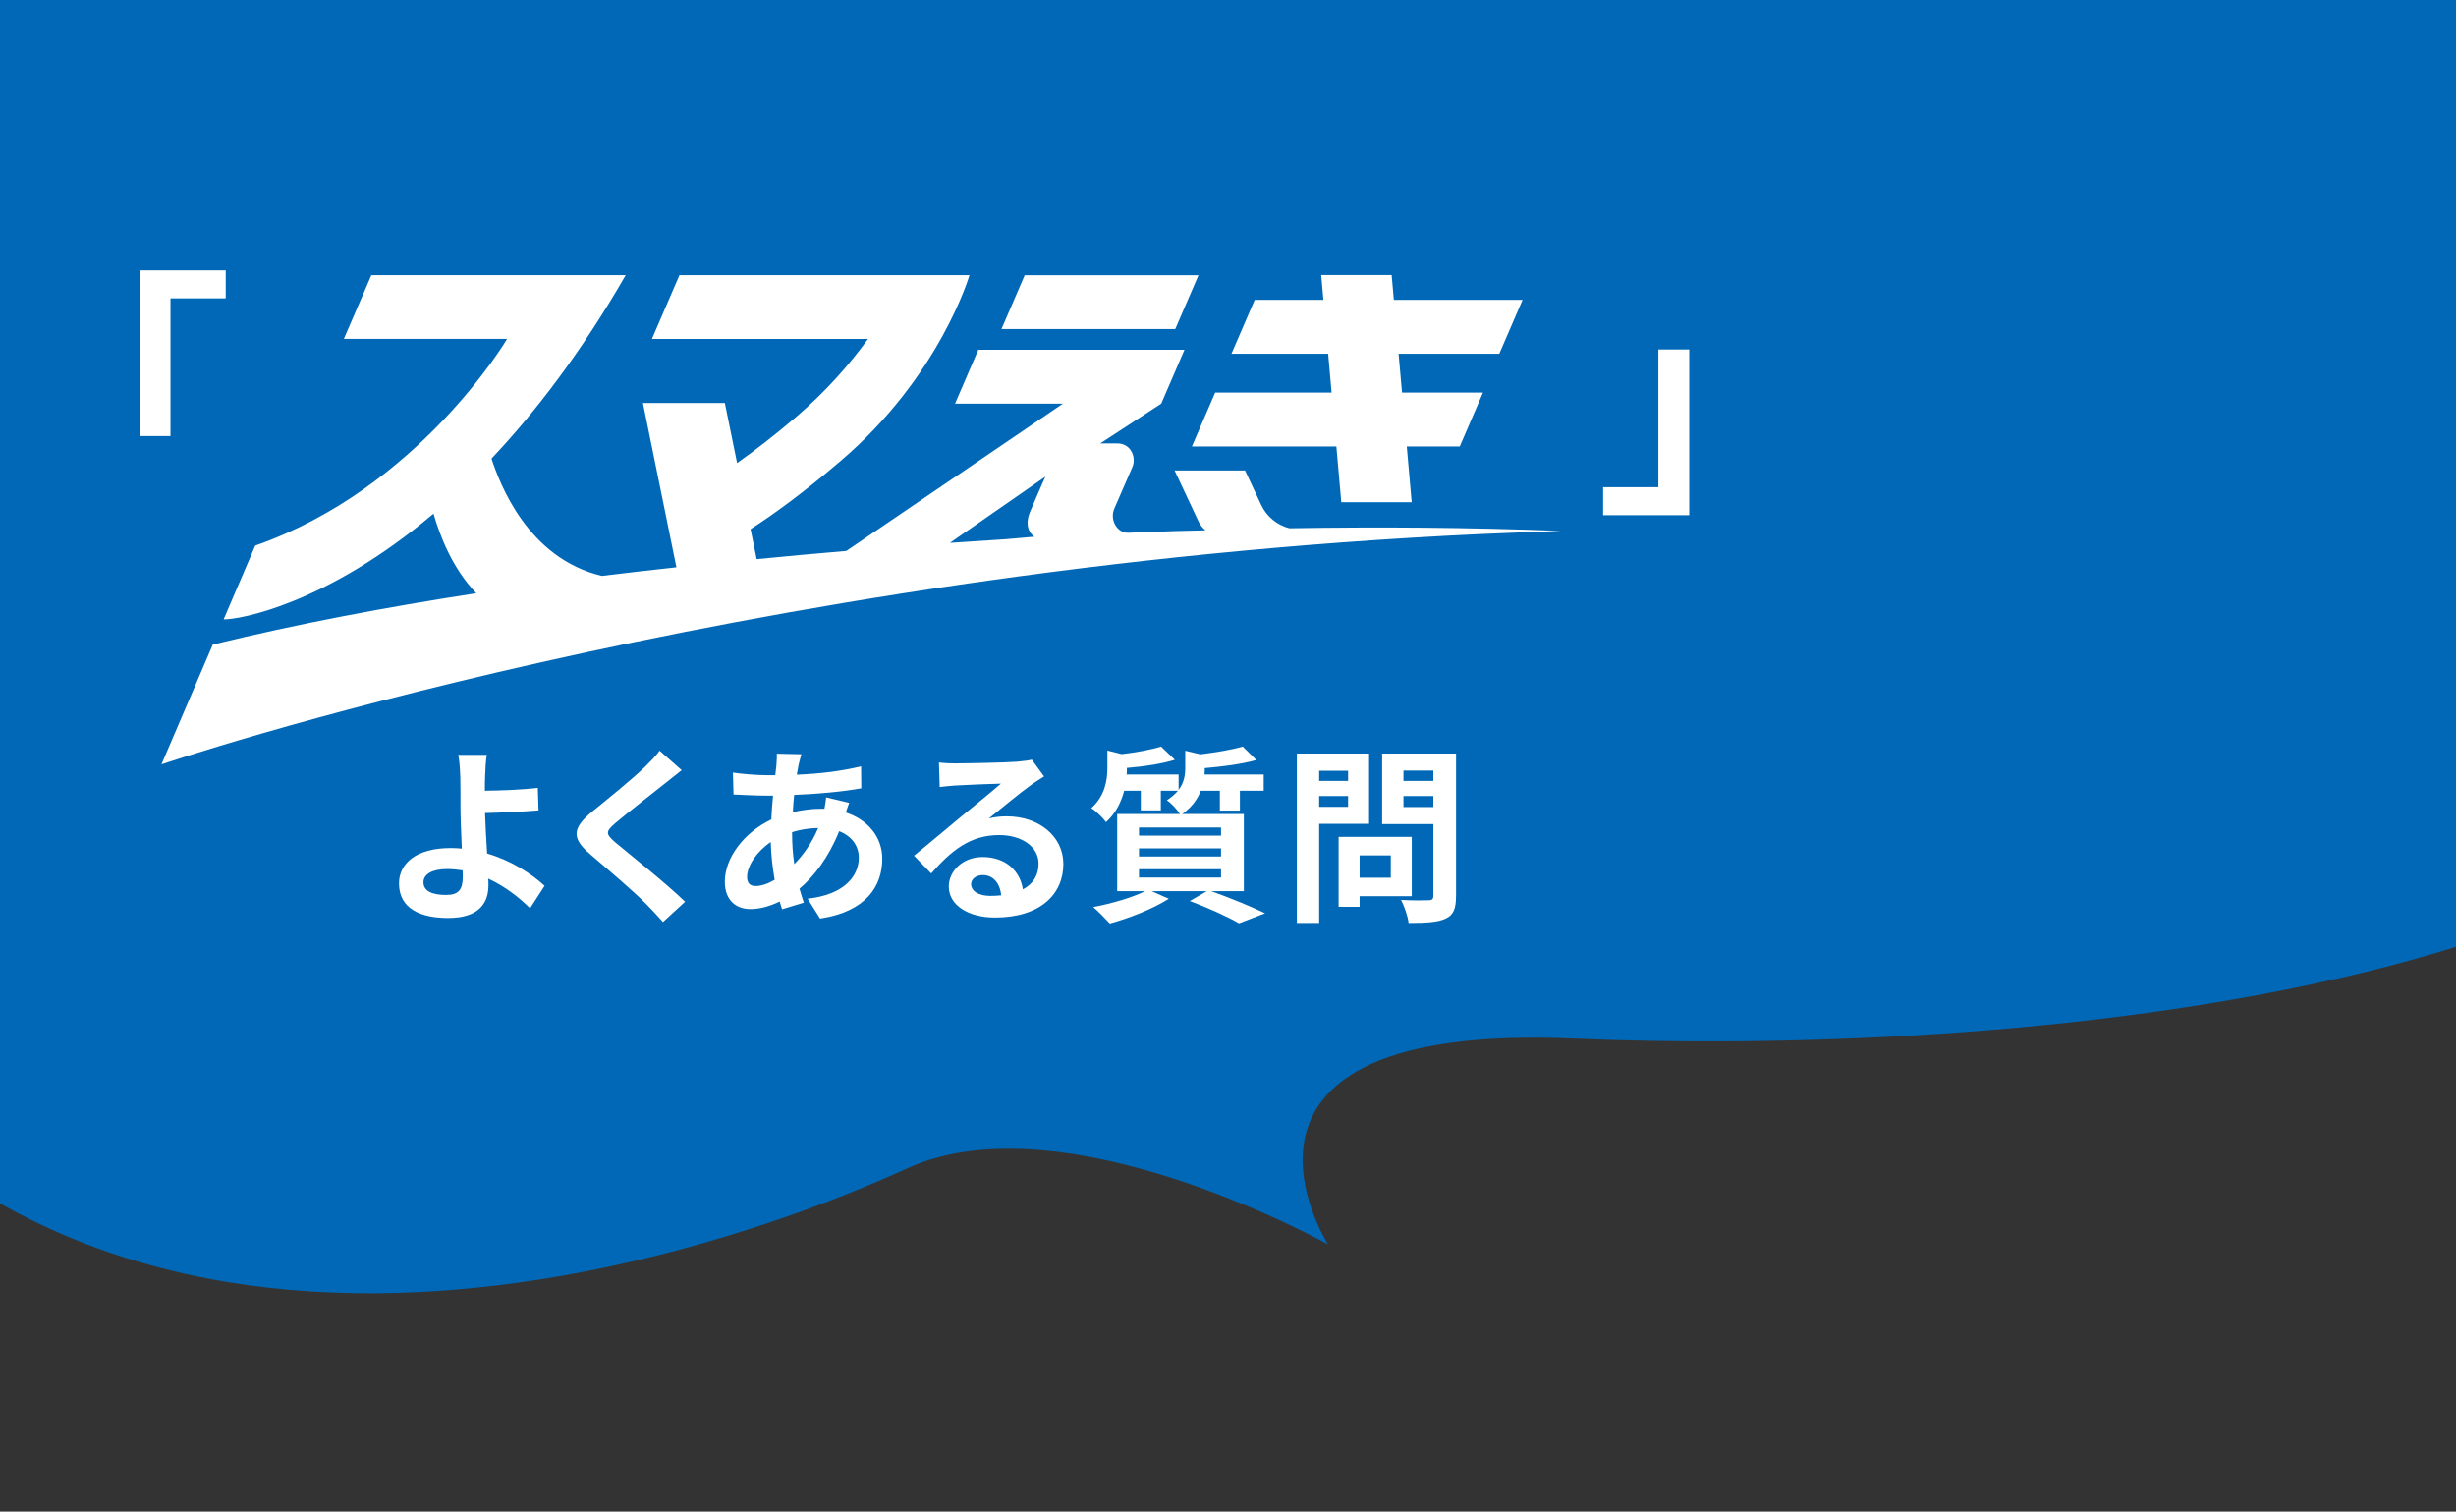
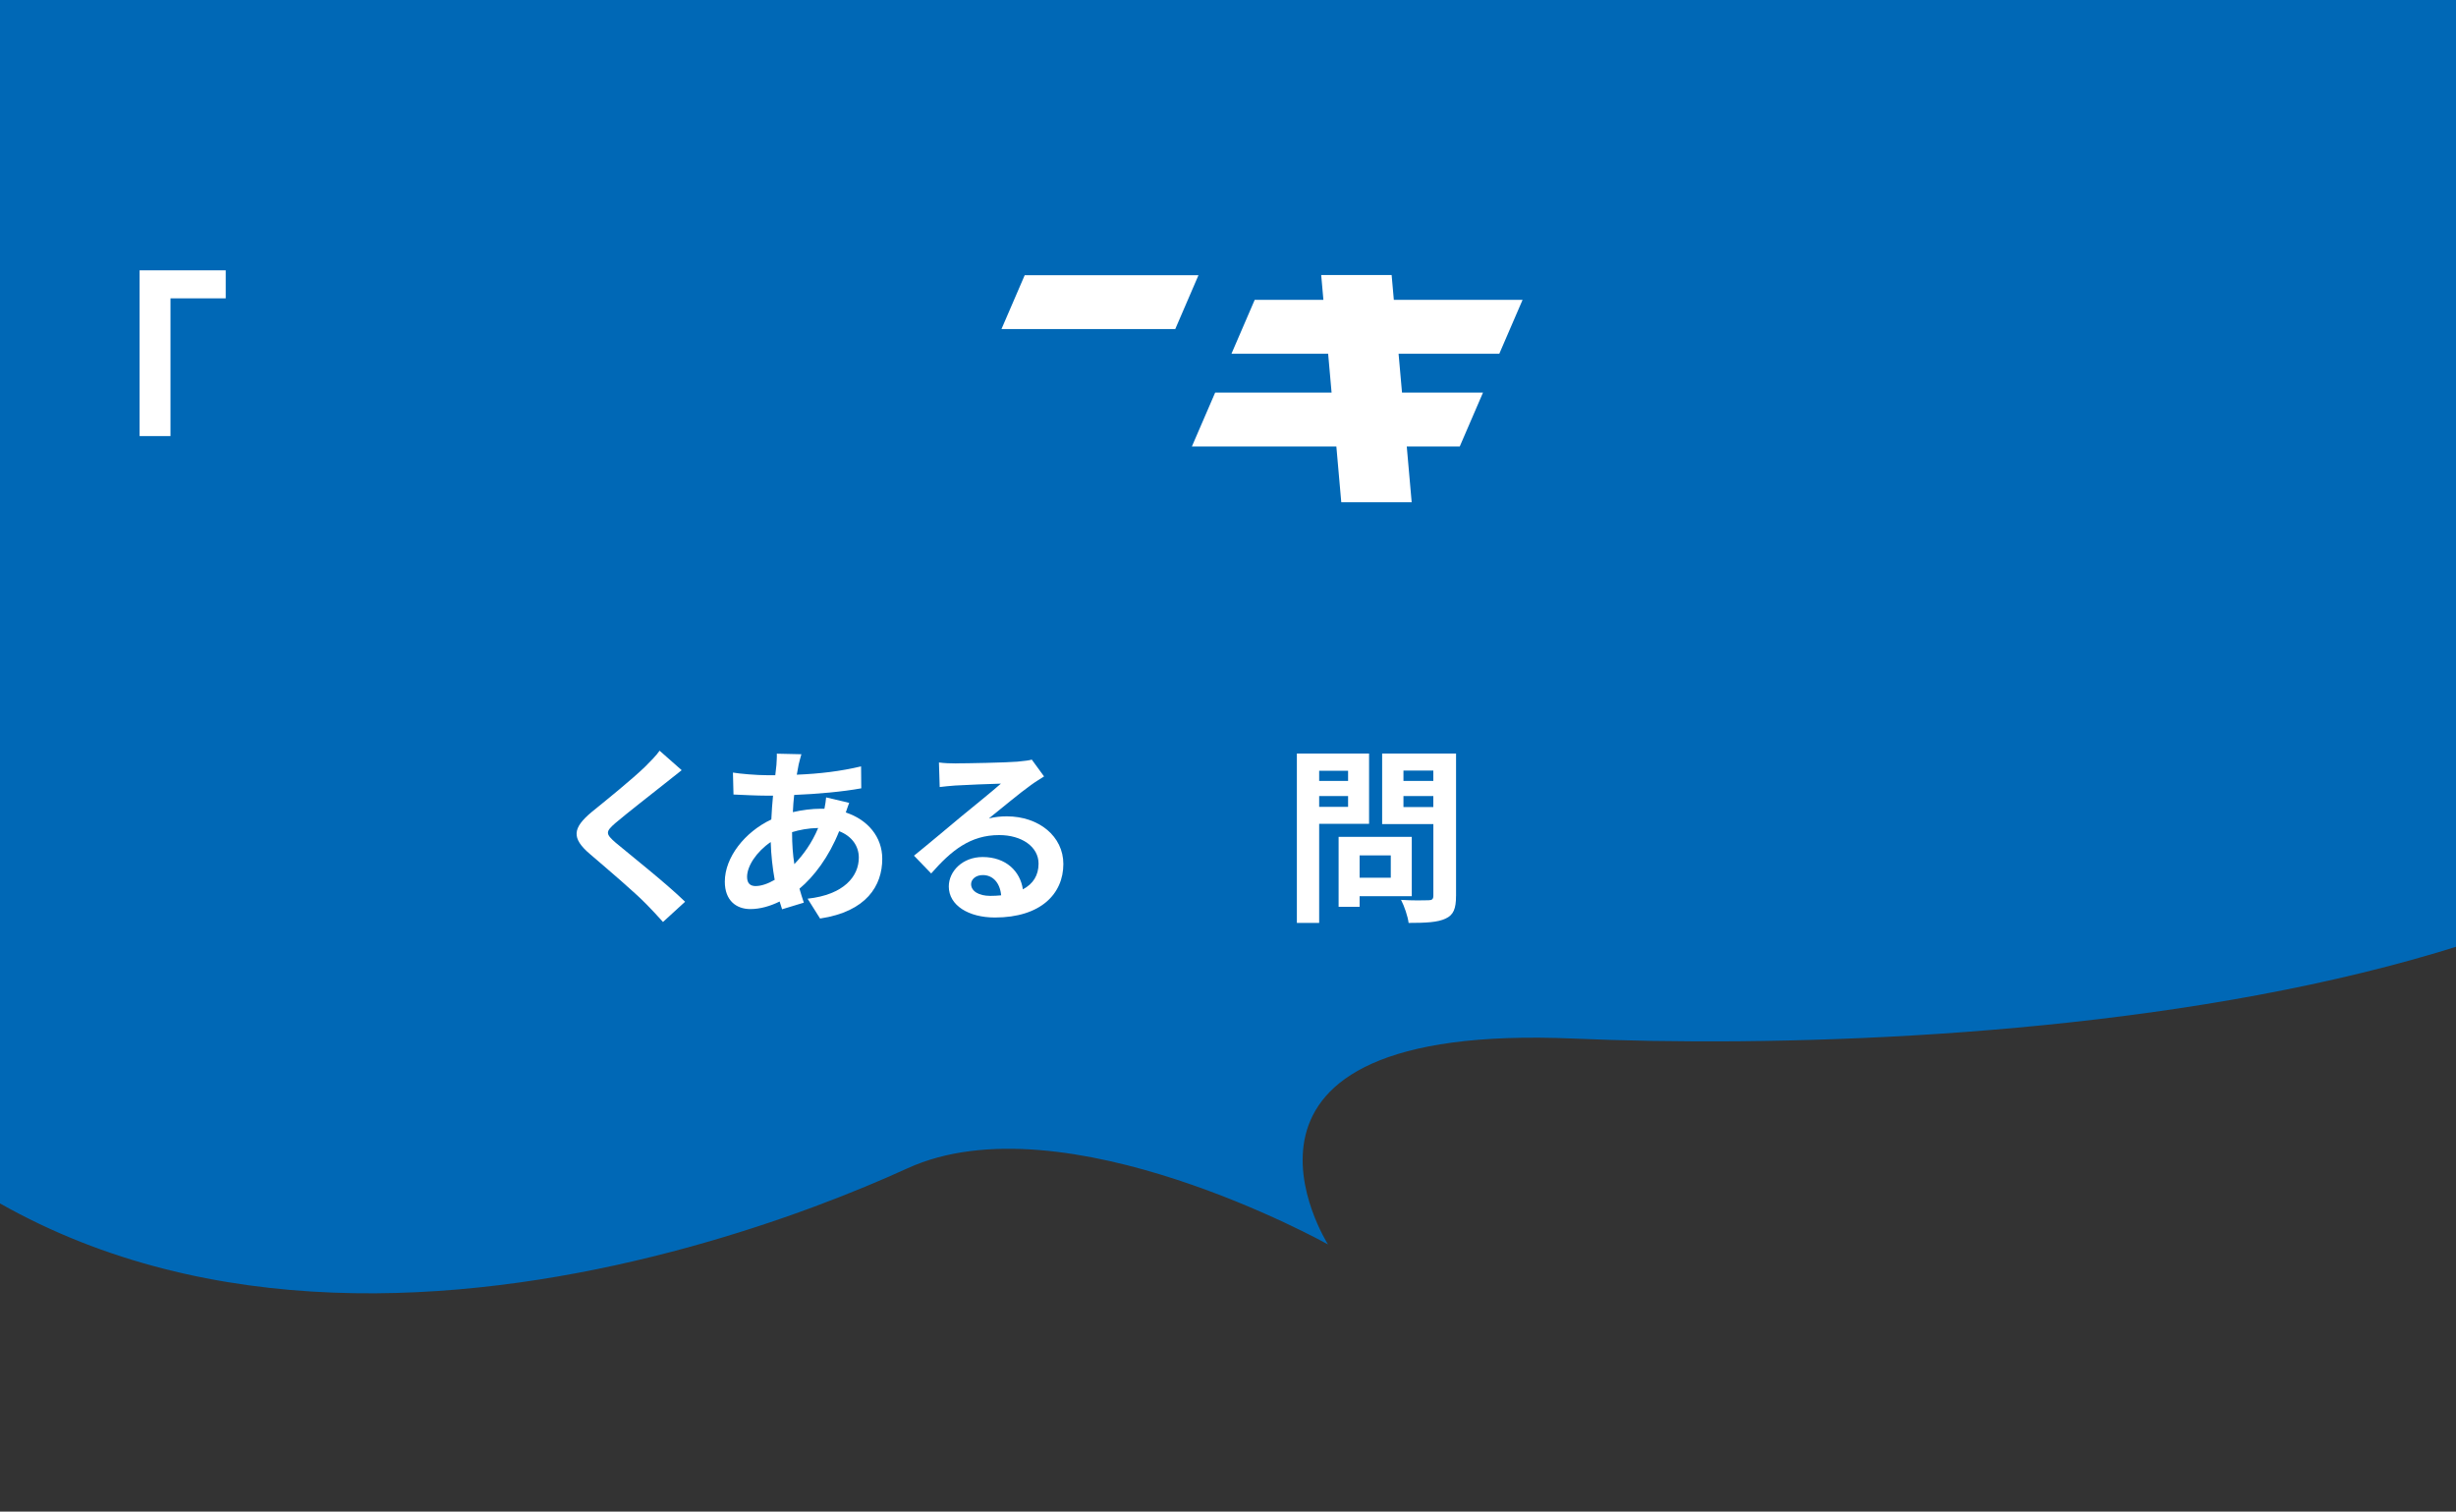
<svg xmlns="http://www.w3.org/2000/svg" id="Layer_2" viewBox="0 0 750 461.58">
  <rect x="0" y="0" width="750" height="461.58" fill="#333333" stroke="none" />
  <defs>
    <style>.cls-1{fill:#0068b6;}.cls-2{fill:#fff;}.cls-3{fill:none;}.cls-4{clip-path:url(#clippath);}</style>
    <clipPath id="clippath">
      <rect class="cls-3" width="750" height="461.58" />
    </clipPath>
  </defs>
  <g id="_レイヤー_1">
    <g class="cls-4">
      <path class="cls-1" d="M-75.79,292.41c97.92,159.76,292.07,92.15,352.87,64.36,47.83-21.87,128.46,23.23,128.46,23.23,0,0-43.37-68.02,75.16-62.86s391.76-9.27,394.34-148.42-10.31-208.72-10.31-208.72H-191.74l115.96,332.4Z" />
    </g>
-     <path class="cls-2" d="M148.13,237.25c-.06,1.33-.06,2.71-.06,4.21,4.62-.06,11.37-.29,16.16-.87l.23,6.87c-4.85.4-11.66.69-16.34.81.12,3.46.35,8.08.63,12.35,7.33,2.14,13.57,6.18,17.55,9.87l-4.44,6.87c-3.29-3.29-7.62-6.7-12.76-9.06.06.75.06,1.44.06,2.02,0,5.14-2.6,9.99-12.3,9.99-8.25,0-15.01-2.71-15.01-10.56,0-6,5.14-10.79,15.76-10.79,1.15,0,2.31.06,3.41.17-.17-4.5-.4-9.41-.4-12.47,0-3.52,0-6.93-.06-9.41-.12-2.83-.29-5.31-.63-6.75h8.72c-.29,1.67-.46,4.5-.52,6.75ZM136.3,273.27c3.69,0,5.02-1.62,5.02-5.48,0-.52,0-1.21-.06-2.02-1.5-.23-3.12-.4-4.73-.4-4.5,0-7.22,1.56-7.22,4.04,0,2.83,2.94,3.87,6.98,3.87Z" />
    <path class="cls-2" d="M203.15,239.16c-3.75,3-11.37,8.89-15.24,12.18-3.06,2.66-3,3.29.12,6,4.33,3.64,15.3,12.29,21.18,18.01l-6.75,6.18c-1.62-1.79-3.29-3.64-5.02-5.37-3.52-3.64-12.01-10.85-17.26-15.35-5.77-4.91-5.31-7.97.46-12.82,4.56-3.69,12.47-10.1,16.34-13.85,1.67-1.67,3.52-3.52,4.44-4.91l6.75,5.95c-1.79,1.39-3.69,2.89-5.02,3.98Z" />
    <path class="cls-2" d="M243.9,233.39c-.17.98-.4,2.02-.58,3.17,7.04-.29,13.28-1.04,19.63-2.54l.06,6.7c-5.66,1.04-13.39,1.73-20.49,2.02-.17,1.73-.35,3.52-.4,5.25,2.77-.63,5.77-1.04,8.6-1.04h1.04c.23-1.15.46-2.6.52-3.46l7.04,1.67c-.23.63-.69,1.85-1.04,2.94,6.7,2.19,11.14,7.45,11.14,14.14,0,8.2-4.79,16.11-18.99,18.24l-3.81-6.06c11.14-1.21,15.64-6.87,15.64-12.53,0-3.46-2.02-6.52-6-8.08-3.12,7.85-7.73,13.91-12.12,17.55.4,1.44.87,2.89,1.33,4.27l-6.64,2.02c-.23-.75-.52-1.56-.75-2.37-2.83,1.39-5.89,2.31-8.95,2.31-4.21,0-7.79-2.54-7.79-8.37,0-7.45,6.12-15.18,14.2-18.99.12-2.48.29-4.91.52-7.27h-1.85c-3,0-7.5-.23-10.22-.35l-.17-6.7c2.02.35,7.1.81,10.62.81h2.31c.12-1.1.23-2.14.35-3.12.06-1.1.17-2.48.12-3.46l7.5.17c-.35,1.15-.58,2.19-.81,3.06ZM230.8,270.56c1.62,0,3.69-.69,5.77-1.9-.64-3.58-1.1-7.56-1.21-11.54-4.33,2.94-7.22,7.33-7.22,10.62,0,1.85.81,2.83,2.66,2.83ZM242.58,263.86c2.71-2.83,5.31-6.35,7.27-11.03-3.06.06-5.71.58-7.97,1.27v.17c0,3.52.23,6.7.69,9.58Z" />
    <path class="cls-2" d="M291.99,233.1c3.06,0,15.41-.23,18.7-.52,2.37-.23,3.69-.4,4.39-.63l3.75,5.14c-1.33.87-2.71,1.67-4.04,2.66-3.12,2.19-9.18,7.27-12.81,10.16,1.9-.46,3.64-.63,5.48-.63,9.81,0,17.26,6.12,17.26,14.55,0,9.12-6.93,16.34-20.9,16.34-8.02,0-14.08-3.69-14.08-9.47,0-4.67,4.21-9,10.33-9,7.16,0,11.49,4.39,12.29,9.87,3.17-1.67,4.79-4.33,4.79-7.85,0-5.2-5.19-8.72-12.01-8.72-8.83,0-14.6,4.68-20.78,11.72l-5.25-5.43c4.1-3.29,11.08-9.18,14.49-12.01,3.23-2.66,9.24-7.5,12.06-9.99-2.94.06-10.91.4-13.97.58-1.56.12-3.41.29-4.73.46l-.23-7.5c1.62.23,3.64.29,5.25.29ZM302.38,273.56c1.21,0,2.31-.06,3.35-.17-.35-3.75-2.48-6.18-5.6-6.18-2.19,0-3.58,1.33-3.58,2.77,0,2.14,2.37,3.58,5.83,3.58Z" />
-     <path class="cls-2" d="M369.87,272.12c5.89,2.08,12.53,4.85,16.45,6.75l-7.97,3.06c-3.29-1.91-9.18-4.62-15.01-6.81l5.19-3h-16.86l5.25,2.31c-4.79,3.12-12.18,5.95-18.01,7.56-1.21-1.33-3.64-3.81-5.08-5.02,5.6-1.04,11.89-2.89,15.87-4.85h-8.54v-23.55h19.16c-.87-1.44-2.77-3.41-3.98-4.21,1.44-.92,2.54-1.91,3.35-2.89h-5.2v6h-6.12v-6h-5.08c-.87,3.29-2.48,6.81-5.54,9.58-.92-1.27-3.12-3.46-4.5-4.27,4.21-3.81,4.91-8.54,4.91-12.35v-5.25l4.39,1.1c4.5-.52,9.12-1.39,12.01-2.31l4.21,4.04c-4.16,1.27-9.64,2.08-14.66,2.48v.29c0,.52,0,1.16-.06,1.73h15.87v4.68c1.67-2.19,2.02-4.5,2.02-6.7v-5.25l4.62,1.1c4.79-.58,9.81-1.44,12.93-2.37l4.16,4.1c-4.44,1.27-10.39,2.02-15.76,2.48v.29c0,.52,0,1.1-.06,1.67h18.07v4.96h-7.27v6.06h-6.12v-6.06h-5.83c-.98,2.54-2.71,5.02-5.66,7.1h18.82v23.55h-9.99ZM347.82,255.15h25.05v-2.48h-25.05v2.48ZM347.82,261.55h25.05v-2.48h-25.05v2.48ZM347.82,267.96h25.05v-2.54h-25.05v2.54Z" />
    <path class="cls-2" d="M402.84,251.57v30.25h-6.81v-51.72h22.05v21.47h-15.24ZM402.84,235.35v3.12h8.83v-3.12h-8.83ZM411.67,246.37v-3.29h-8.83v3.29h8.83ZM415.19,273.68v3.23h-6.41v-21.36h22.34v18.12h-15.93ZM415.19,261.21v6.81h9.52v-6.81h-9.52ZM444.63,273.62c0,3.81-.75,5.77-3.17,6.87-2.37,1.15-6,1.33-11.31,1.33-.23-1.96-1.33-5.2-2.31-7.04,3.35.23,7.27.17,8.37.12,1.1,0,1.5-.35,1.5-1.38v-21.88h-15.64v-21.53h22.57v43.52ZM428.58,235.29v3.17h9.12v-3.17h-9.12ZM437.7,246.43v-3.35h-9.12v3.35h9.12Z" />
    <path class="cls-2" d="M68.93,82.55v8.55h-16.87v42.06h-9.43v-50.61h26.3Z" />
-     <path class="cls-2" d="M489.55,157.32v-8.55h16.87v-42.06h9.43v50.61h-26.3Z" />
    <polygon class="cls-2" points="365.99 84.03 312.92 84.03 305.82 100.49 358.89 100.49 365.99 84.03" />
    <polygon class="cls-2" points="363.97 136.34 408.09 136.34 409.59 153.36 431.09 153.36 429.59 136.34 445.77 136.34 452.87 119.88 428.14 119.88 427.09 108.01 457.85 108.01 464.96 91.55 425.64 91.55 424.97 83.98 403.46 83.98 404.13 91.55 383.16 91.55 376.06 108.01 405.58 108.01 406.63 119.88 371.08 119.88 363.97 136.34" />
-     <path class="cls-2" d="M393.81,161.33c-3.75-.95-6.97-3.52-8.66-7.12l-4.95-10.55h-21.51l7.36,15.69c.49,1.04,1.23,1.87,2.07,2.59-2.53.08-6.13.13-8.64.21l-14.94.53c-3.4.13-5.77-3.95-4.23-7.44l5.45-12.53c1.32-2.79-.24-7.31-4.58-7.31h-5.19l18.62-12.14,7.1-16.46h-62.97l-7.1,16.46h32.94l-66.13,44.97c-9.6.82-18.75,1.66-27.38,2.51l-1.87-9.16c6.76-4.31,15.8-10.85,27.41-20.74,30.43-25.91,39.44-56.81,39.44-56.81h-88.57l-8.4,19.47h65.99c-5.64,7.79-12.91,16.12-22.15,23.99-6.65,5.66-12.6,10.23-17.83,13.91l-3.74-18.34h-25.02l10.23,50.17c-7.57.82-15.16,1.69-22.75,2.63-22.63-5.36-31.22-28.19-33.72-35.82,13.49-14.27,27.48-32.58,40.98-56.02h-77.67l-8.4,19.47h49.85s-26.82,45.57-76.91,63.12l-9.65,22.52c4.92.1,31.55-4.74,64.09-32.28,1.92,6.66,5.71,16.64,13.05,24.31-27.7,4.26-54.87,9.41-80.45,15.67l-15.68,36.58s175.24-59.77,403.02-70.34c10.27-.44,17.82-.71,21.61-.85.92-.03,1.83-.07,2.75-.09-28.83-1.1-55.33-1.27-82.88-.82ZM315.92,163.88c-1.06.13-7.51.64-8.76.77-5.79.36-11.5.73-17.08,1.12l29.15-20.23s-4.12,9.3-4.76,10.92c-2.13,5.46,1.45,7.42,1.45,7.42Z" />
  </g>
</svg>